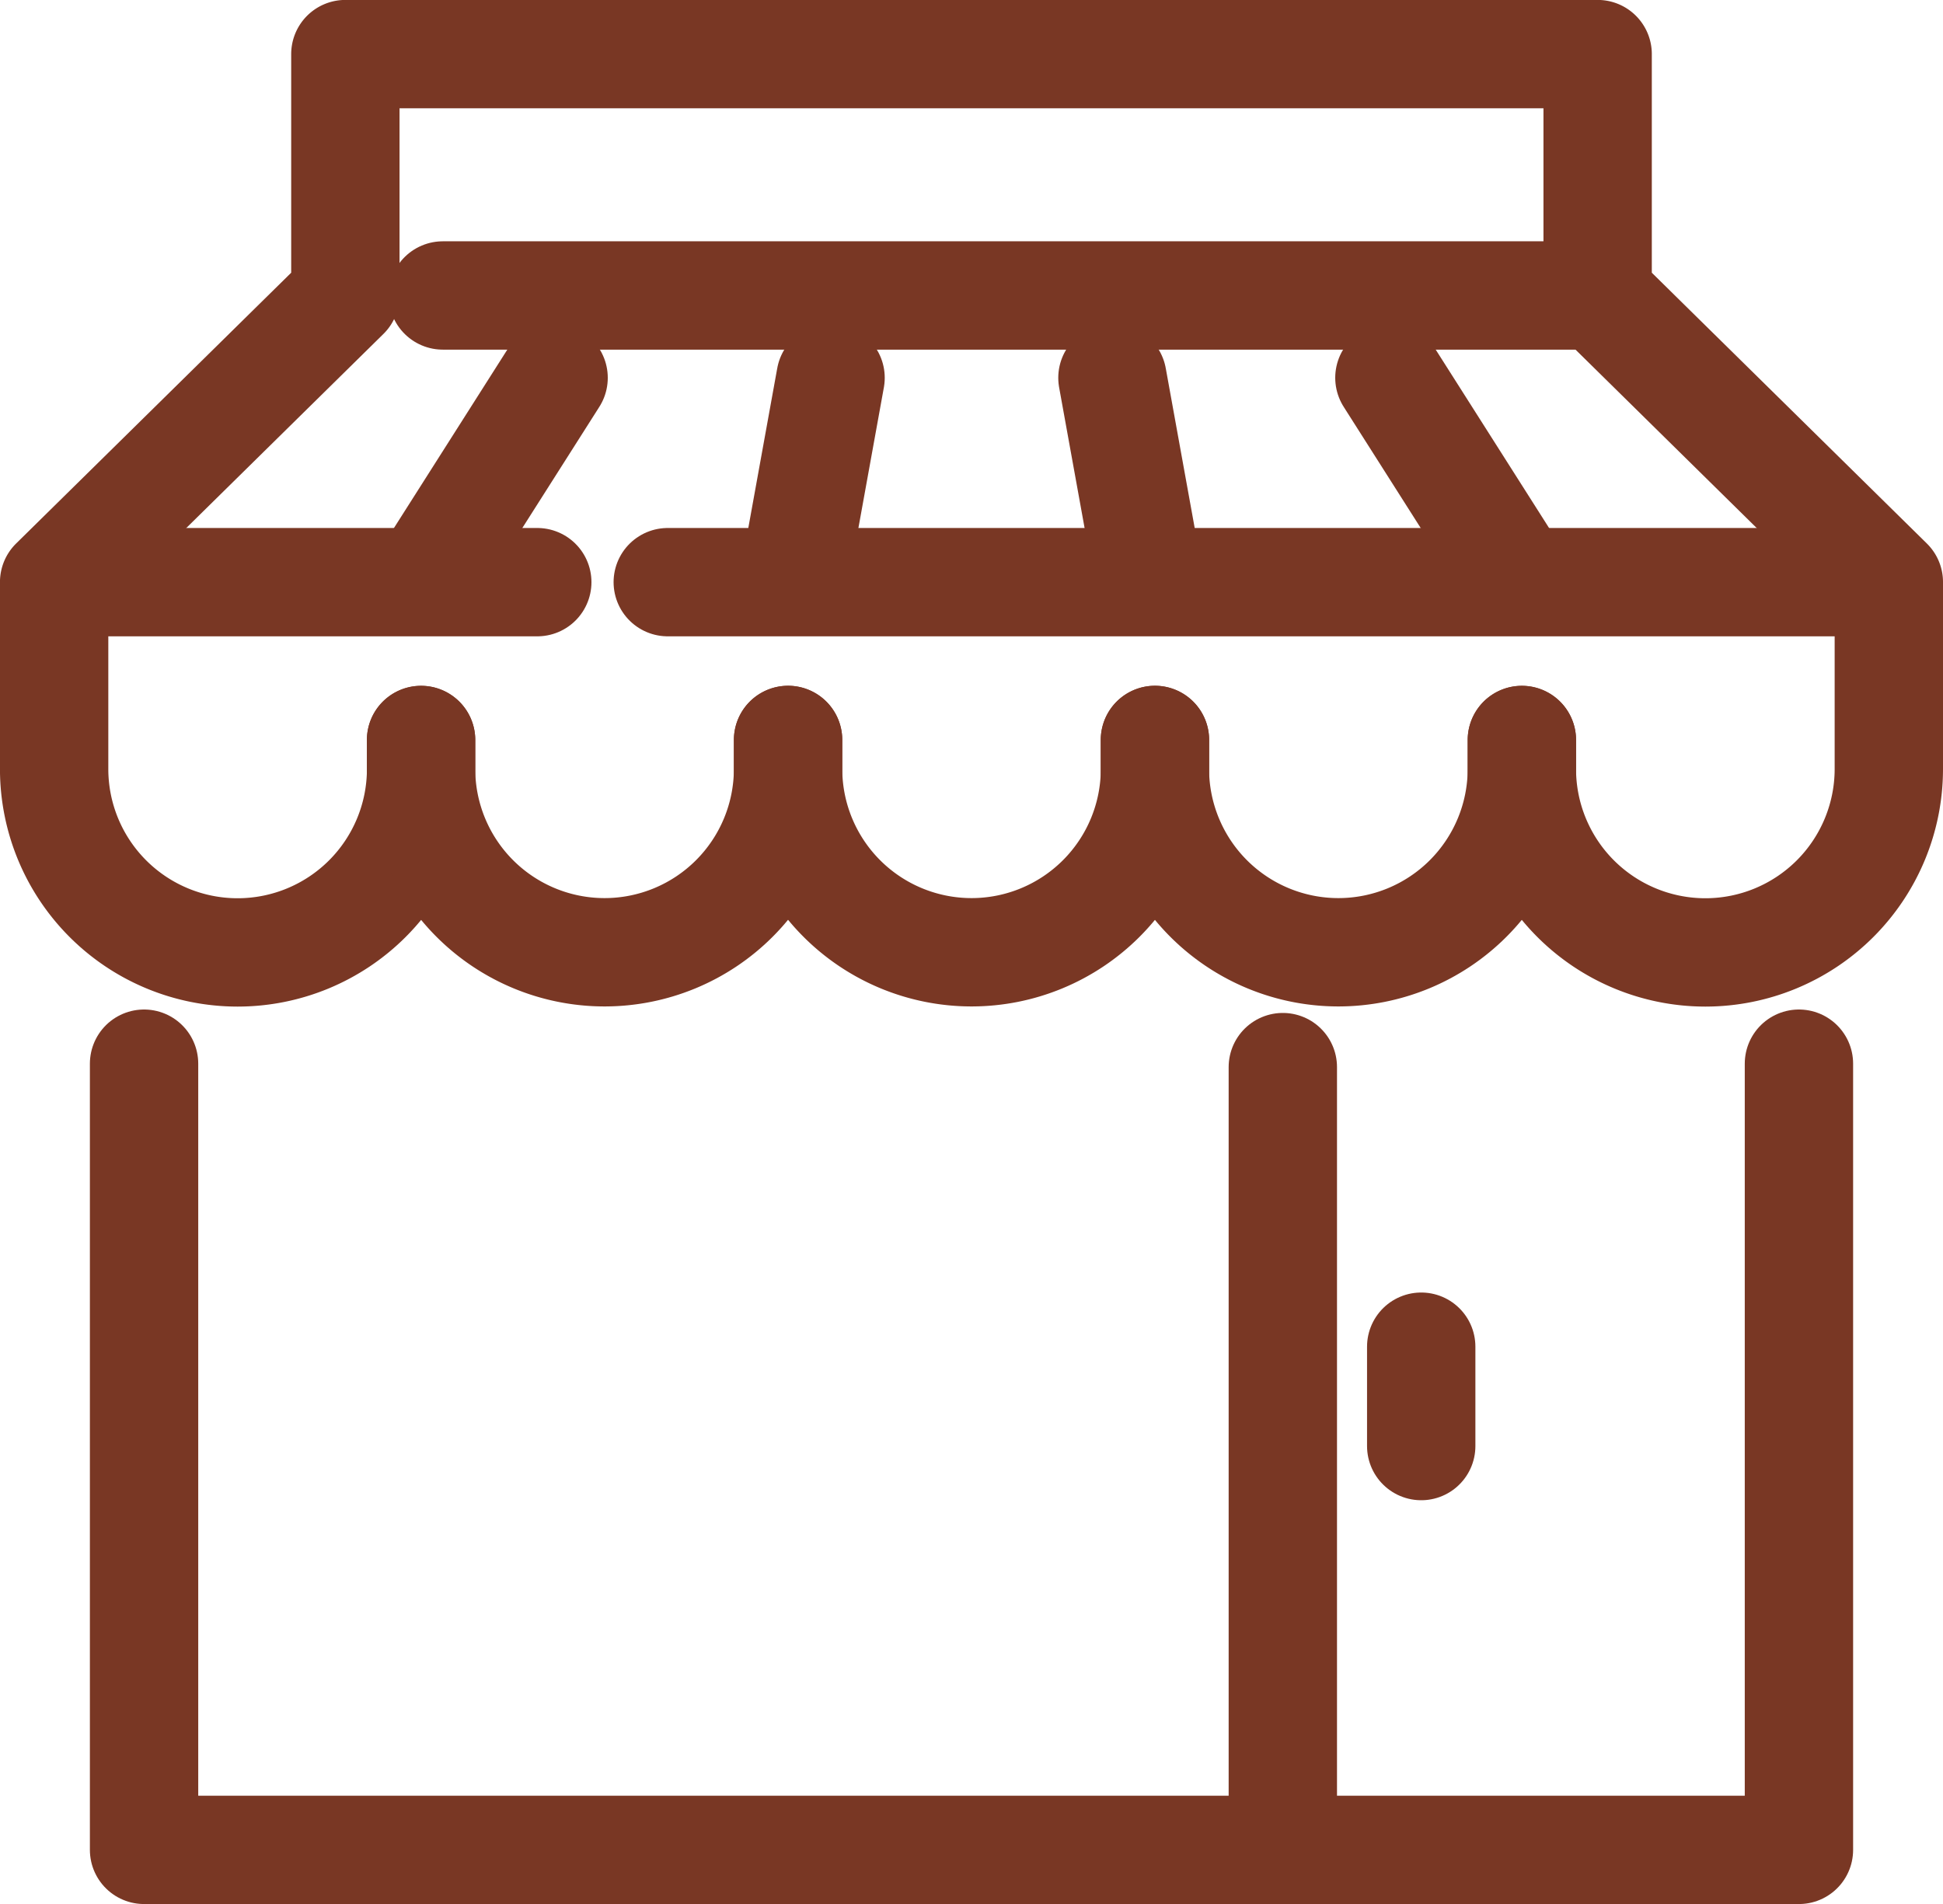
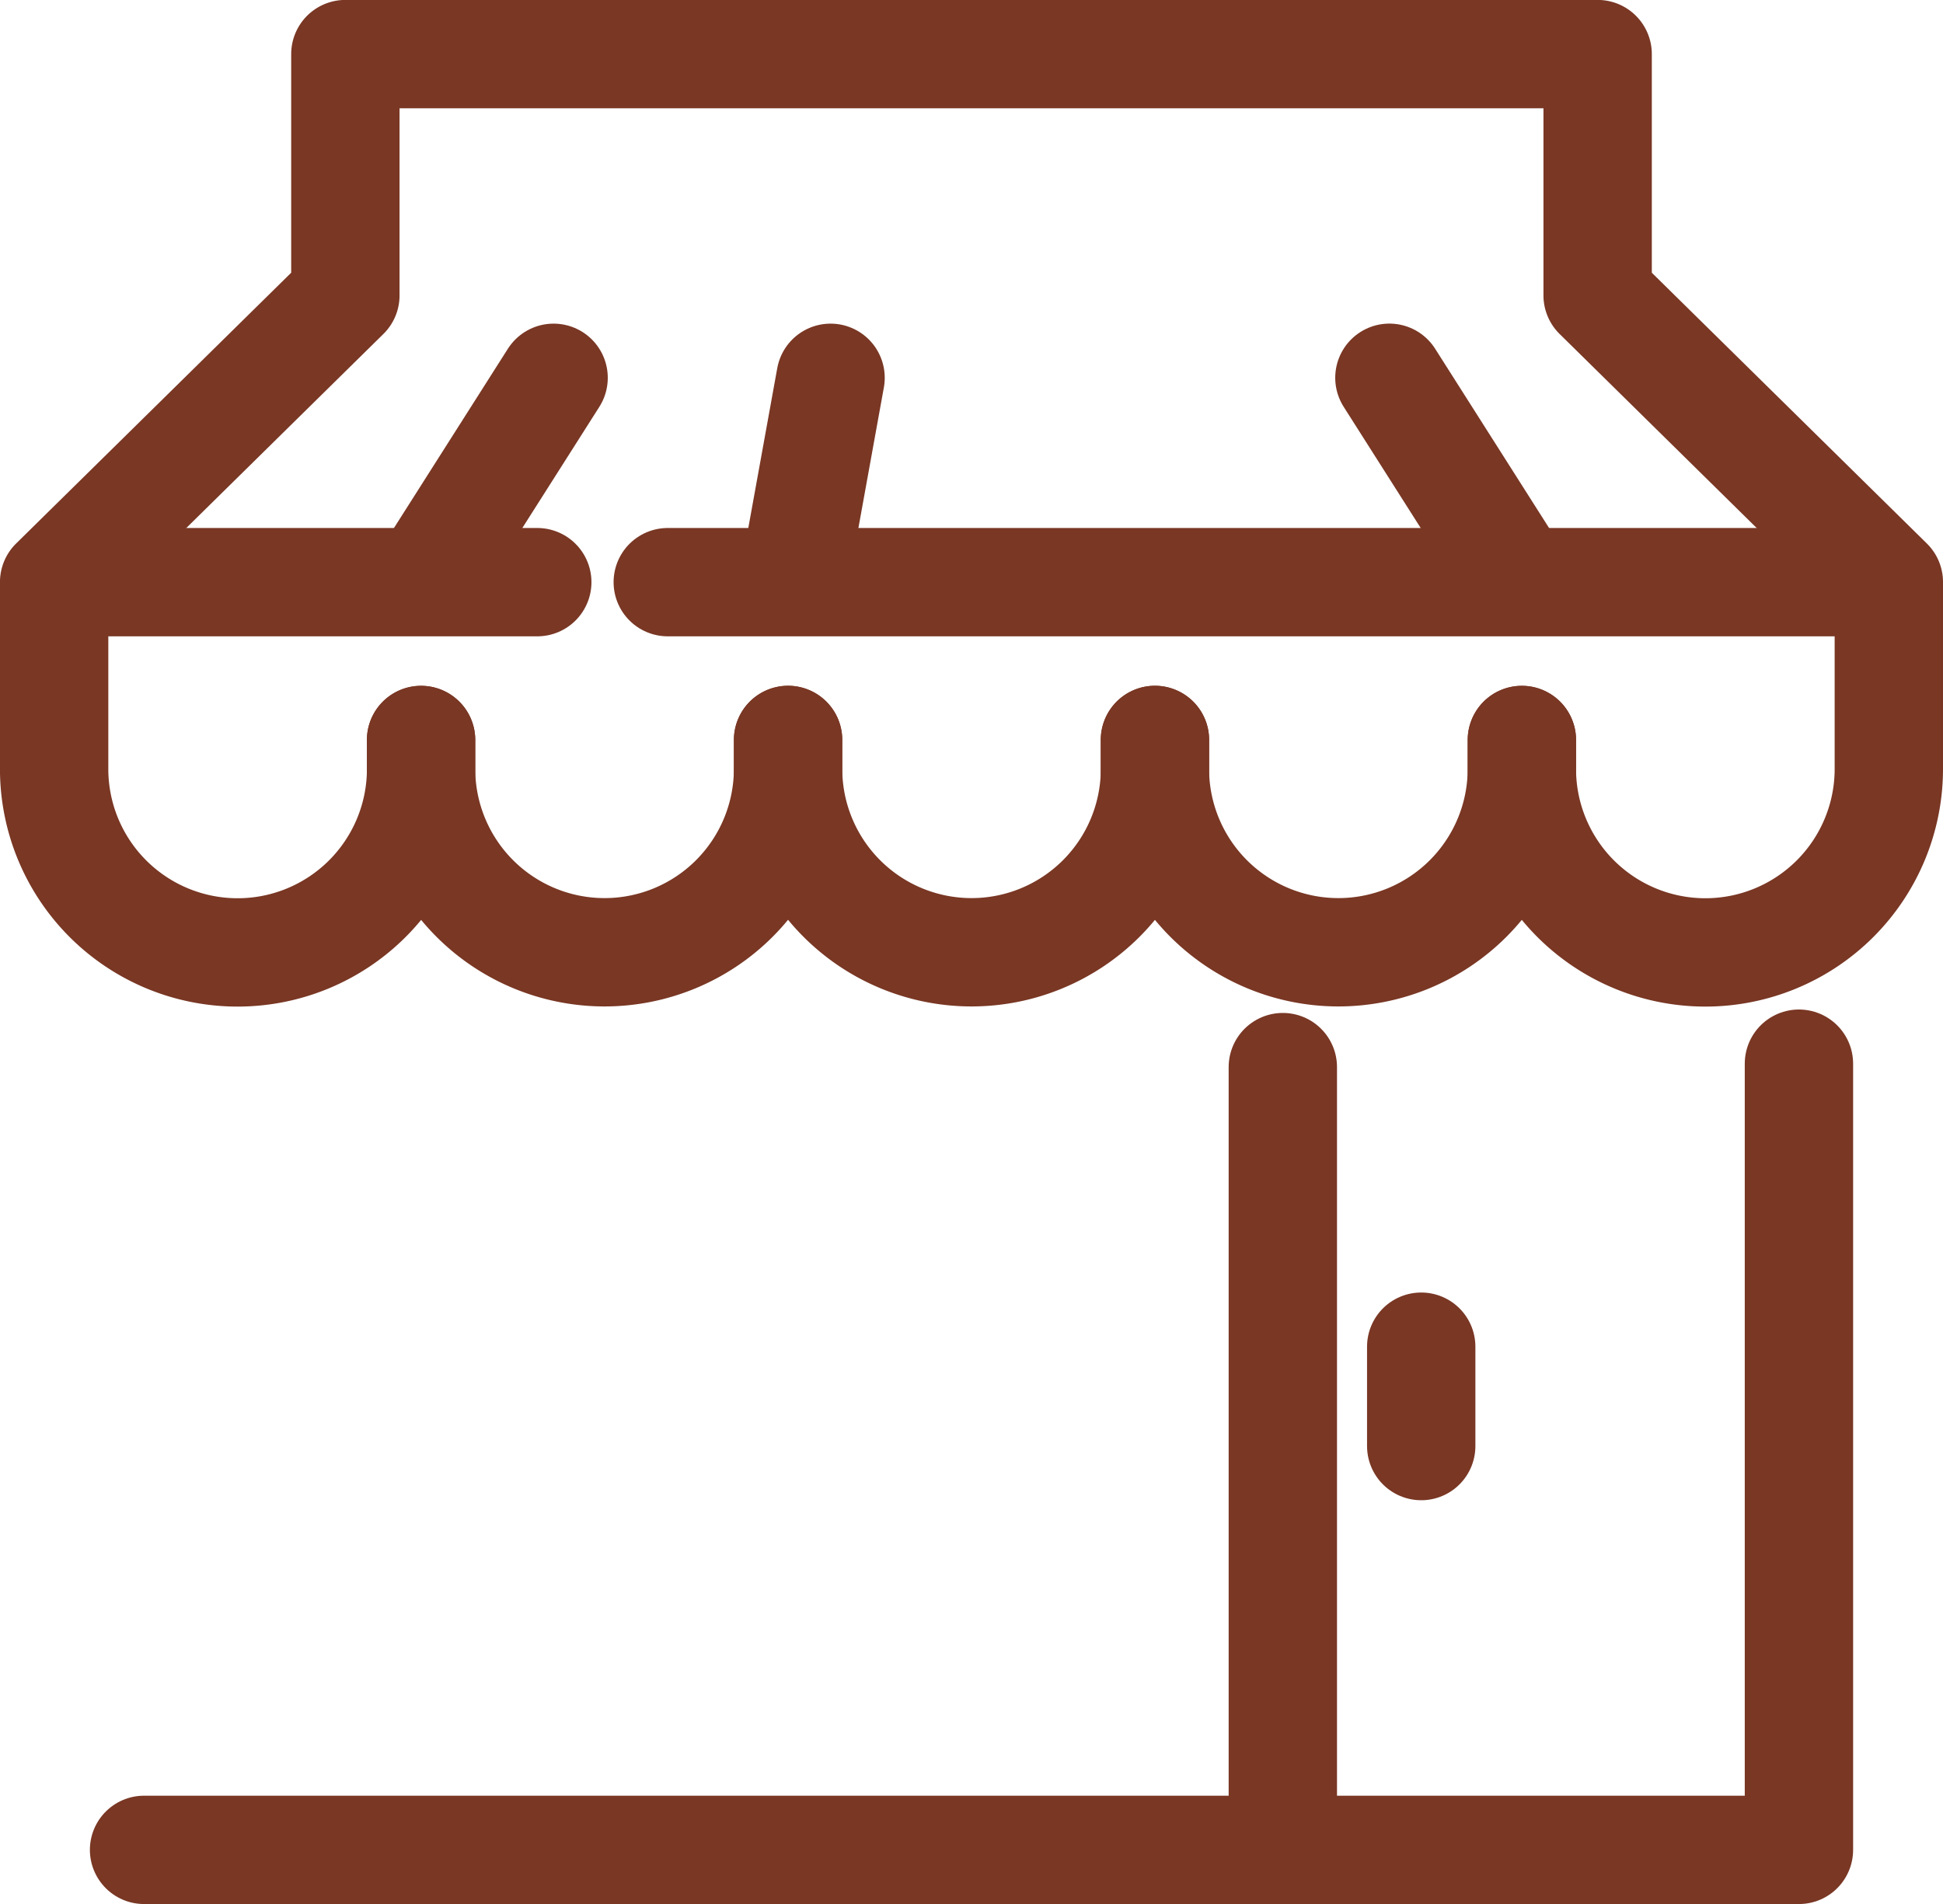
<svg xmlns="http://www.w3.org/2000/svg" width="53.801" height="52.725" viewBox="0 0 53.801 52.725">
  <g id="グループ_3357" data-name="グループ 3357" transform="translate(1.5 1.5)">
    <path id="パス_1976" data-name="パス 1976" d="M710.793,432.9v.8a5.081,5.081,0,0,1-5.08,5.081h0a5.081,5.081,0,0,1-5.081-5.081v-5.174l8.064-7.939v-6.682h34.675v6.682l8.063,7.939V433.7a5.081,5.081,0,0,1-5.08,5.081h0a5.082,5.082,0,0,1-5.081-5.081v-.8" transform="translate(-700.633 -413.907)" fill="none" stroke="#793724" stroke-linecap="round" stroke-linejoin="round" stroke-width="3" />
    <path id="パス_1977" data-name="パス 1977" d="M719.847,430.828v.8a5.082,5.082,0,0,1-5.081,5.08h0a5.082,5.082,0,0,1-5.081-5.08v-.8" transform="translate(-699.526 -411.838)" fill="none" stroke="#793724" stroke-linecap="round" stroke-linejoin="round" stroke-width="3" />
    <path id="パス_1978" data-name="パス 1978" d="M728.9,430.828v.8a5.081,5.081,0,0,1-5.079,5.08h0a5.081,5.081,0,0,1-5.08-5.08v-.8" transform="translate(-698.419 -411.838)" fill="none" stroke="#793724" stroke-linecap="round" stroke-linejoin="round" stroke-width="3" />
    <path id="パス_1979" data-name="パス 1979" d="M737.952,430.828v.8a5.082,5.082,0,0,1-5.081,5.08h0a5.081,5.081,0,0,1-5.08-5.08v-.8" transform="translate(-697.312 -411.838)" fill="none" stroke="#793724" stroke-linecap="round" stroke-linejoin="round" stroke-width="3" />
-     <path id="パス_2320" data-name="パス 2320" d="M0,0H31.818" transform="translate(10.762 6.682)" fill="none" stroke="#793724" stroke-linecap="round" stroke-width="3" />
    <path id="パス_1980" data-name="パス 1980" d="M715.772,426.935H749.3" transform="translate(-698.782 -412.314)" fill="none" stroke="#793724" stroke-linecap="round" stroke-linejoin="round" stroke-width="3" />
    <path id="パス_1981" data-name="パス 1981" d="M700.88,426.935h13.1" transform="translate(-700.603 -412.314)" fill="none" stroke="#793724" stroke-linecap="round" stroke-linejoin="round" stroke-width="3" />
    <path id="パス_2319" data-name="パス 2319" d="M0,5.482,3.484,0" transform="translate(10.345 8.962)" fill="none" stroke="#793724" stroke-linecap="round" stroke-width="3" />
    <path id="パス_2318" data-name="パス 2318" d="M0,5.482.993,0" transform="translate(20.505 8.962)" fill="none" stroke="#793724" stroke-linecap="round" stroke-width="3" />
    <path id="パス_2317" data-name="パス 2317" d="M3.484,5.482,0,0" transform="translate(36.972 8.961)" fill="none" stroke="#793724" stroke-linecap="round" stroke-width="3" />
-     <path id="パス_2316" data-name="パス 2316" d="M.993,5.482,0,0" transform="translate(29.303 8.962)" fill="none" stroke="#793724" stroke-linecap="round" stroke-width="3" />
-     <path id="パス_1982" data-name="パス 1982" d="M748.674,438.816v21.771H702.851V438.816" transform="translate(-700.362 -410.861)" fill="none" stroke="#793724" stroke-linecap="round" stroke-linejoin="round" stroke-width="3" />
+     <path id="パス_1982" data-name="パス 1982" d="M748.674,438.816v21.771H702.851" transform="translate(-700.362 -410.861)" fill="none" stroke="#793724" stroke-linecap="round" stroke-linejoin="round" stroke-width="3" />
    <path id="パス_1983" data-name="パス 1983" d="M730.947,460.576V438.9" transform="translate(-696.926 -410.85)" fill="none" stroke="#793724" stroke-linecap="round" stroke-linejoin="round" stroke-width="3" />
    <path id="パス_2315" data-name="パス 2315" d="M0,0V2.752" transform="translate(37.853 35.792)" fill="none" stroke="#793724" stroke-linecap="round" stroke-width="3" />
  </g>
</svg>